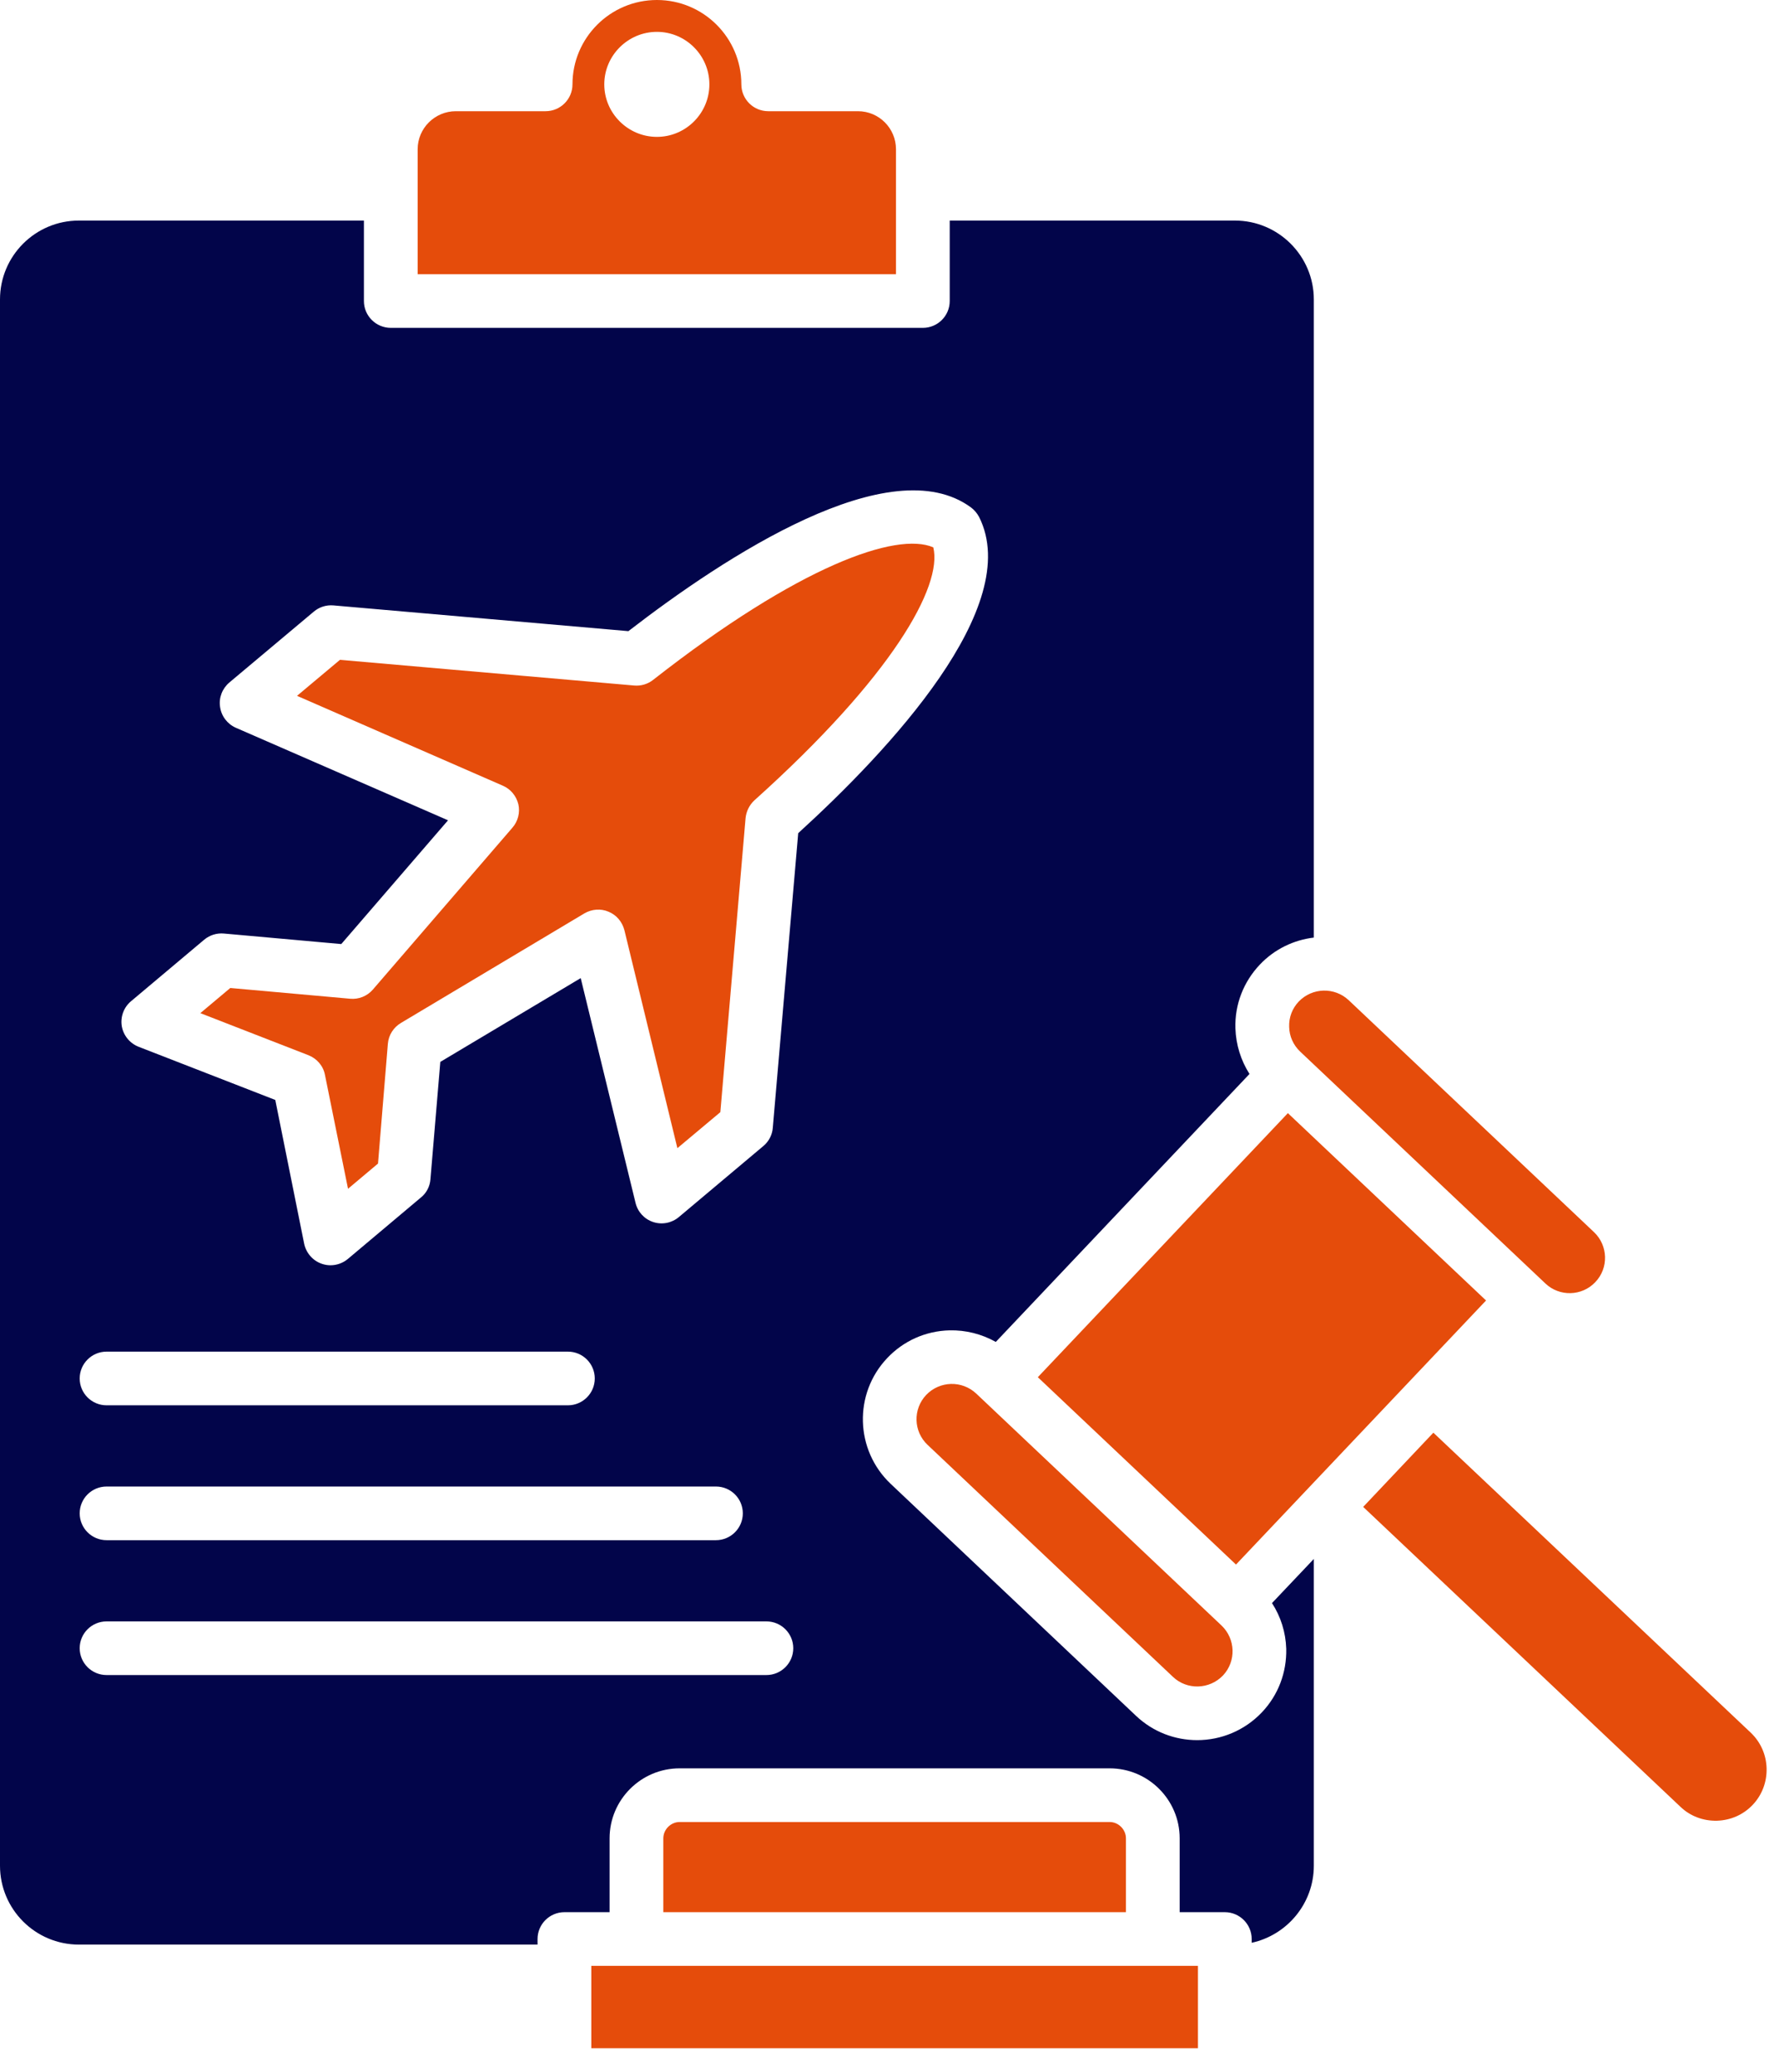
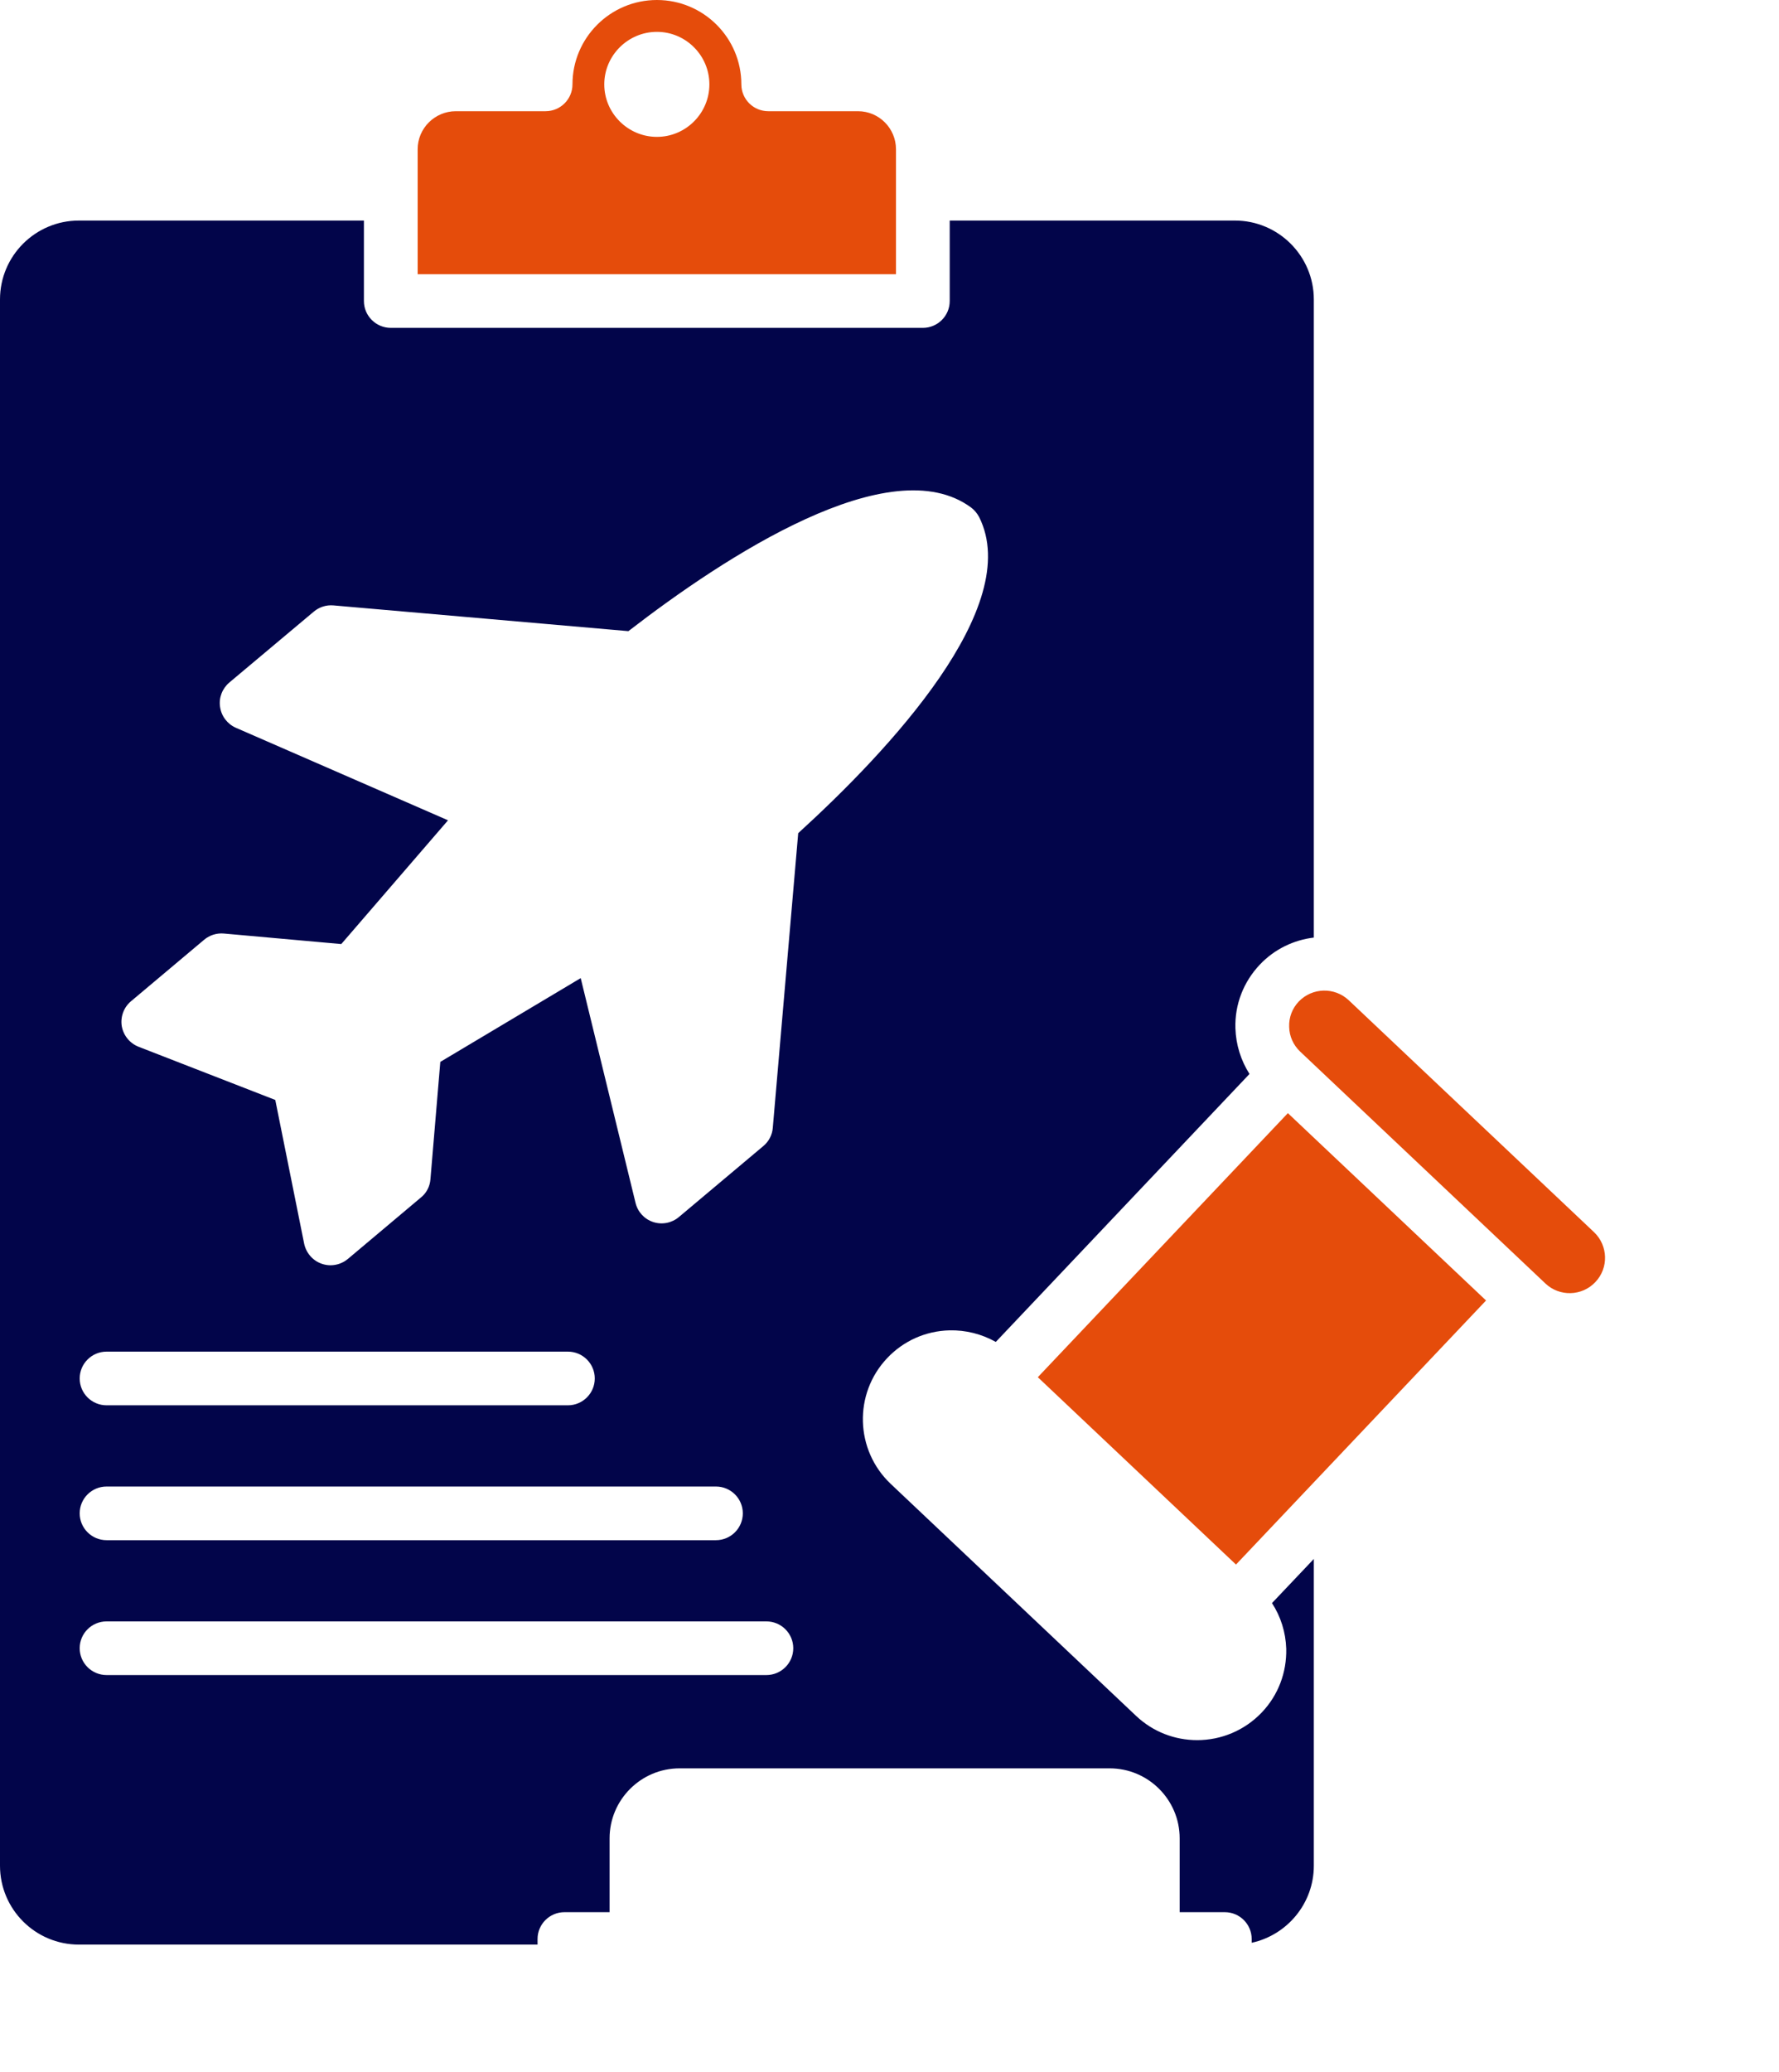
<svg xmlns="http://www.w3.org/2000/svg" width="73" height="85" viewBox="0 0 73 85" fill="none">
  <path fill-rule="evenodd" clip-rule="evenodd" d="M17.138 6.124V11.249H36.766V6.124C36.766 5.263 36.069 4.562 35.206 4.562H31.524C30.916 4.562 30.421 4.069 30.421 3.461C30.421 1.552 28.868 0 26.956 0C25.043 0 23.491 1.552 23.491 3.461C23.491 4.069 22.996 4.562 22.388 4.562H18.706C17.843 4.562 17.138 5.262 17.138 6.124ZM29.109 3.461C29.109 4.648 28.141 5.615 26.956 5.615C25.771 5.615 24.796 4.648 24.796 3.461C24.796 2.274 25.771 1.307 26.956 1.307C28.141 1.307 29.109 2.274 29.109 3.461Z" fill="#E54C0B" />
  <path fill-rule="evenodd" clip-rule="evenodd" d="M37.869 13.45H16.036C15.428 13.45 14.933 12.957 14.933 12.35V9.048H3.24C1.448 9.048 3.05176e-05 10.5 3.05176e-05 12.285V76.538C3.05176e-05 78.323 1.448 79.775 3.24 79.775H22.058V79.545C22.058 78.938 22.553 78.445 23.161 78.445H25.014V75.415C25.014 73.832 26.304 72.544 27.886 72.544H45.535C47.117 72.544 48.407 73.832 48.407 75.415V78.445H50.26C50.867 78.445 51.362 78.938 51.362 79.545V79.7C52.817 79.383 53.912 78.087 53.912 76.538V63.954L52.195 65.765C52.555 66.318 52.757 66.959 52.78 67.636C52.802 68.613 52.45 69.541 51.782 70.245C51.062 71.003 50.095 71.387 49.127 71.387C48.22 71.387 47.319 71.056 46.614 70.388L36.549 60.874C35.086 59.49 35.019 57.175 36.407 55.713C37.074 55.007 37.982 54.602 38.957 54.576C39.632 54.56 40.284 54.727 40.862 55.051L51.272 44.058C50.92 43.505 50.717 42.864 50.694 42.186C50.664 41.209 51.025 40.283 51.692 39.577C52.3 38.932 53.095 38.56 53.912 38.463V12.285C53.912 10.5 52.457 9.048 50.672 9.048H38.971V12.349C38.972 12.957 38.477 13.45 37.869 13.45ZM13.681 24.836L25.786 25.892C29.761 22.82 36.542 18.381 39.849 20.821C39.984 20.924 40.097 21.058 40.179 21.213C42.017 24.884 36.474 30.792 32.754 34.18L31.711 46.268C31.689 46.559 31.547 46.829 31.321 47.017L27.856 49.929C27.564 50.174 27.166 50.251 26.806 50.133C26.439 50.014 26.169 49.717 26.079 49.347L23.829 40.126L18.068 43.563L17.663 48.375C17.641 48.667 17.506 48.937 17.273 49.125L14.273 51.648C14.07 51.817 13.816 51.906 13.561 51.906C13.441 51.906 13.321 51.886 13.201 51.844C12.833 51.716 12.563 51.403 12.481 51.022L11.296 45.124L5.686 42.942C5.326 42.8 5.063 42.479 4.996 42.095C4.936 41.712 5.078 41.323 5.378 41.073L8.378 38.551C8.603 38.362 8.896 38.27 9.188 38.297L14.004 38.729L18.384 33.652L9.676 29.855C9.331 29.702 9.083 29.38 9.031 29.003C8.971 28.626 9.121 28.248 9.406 28.003L12.878 25.09C13.103 24.902 13.388 24.811 13.681 24.836ZM3.27 56.55C3.27 55.942 3.765 55.449 4.373 55.449H23.304C23.911 55.449 24.406 55.942 24.406 56.55C24.406 57.158 23.911 57.651 23.304 57.651H4.373C3.765 57.651 3.27 57.158 3.27 56.55ZM3.27 62.083C3.27 61.475 3.765 60.983 4.373 60.983H29.379C29.986 60.983 30.481 61.475 30.481 62.083C30.481 62.691 29.986 63.184 29.379 63.184H4.373C3.765 63.184 3.27 62.691 3.27 62.083ZM31.449 66.516C32.056 66.516 32.551 67.008 32.551 67.616C32.551 68.225 32.056 68.717 31.449 68.717H4.373C3.765 68.717 3.27 68.225 3.27 67.616C3.27 67.008 3.765 66.516 4.373 66.516H31.449Z" fill="#02054A" />
-   <path fill-rule="evenodd" clip-rule="evenodd" d="M38.297 22.455C36.797 21.802 32.791 23.199 26.799 27.892C26.581 28.064 26.304 28.147 26.026 28.123L13.95 27.069L12.188 28.546L20.633 32.232C20.956 32.371 21.188 32.655 21.271 32.996C21.346 33.337 21.256 33.694 21.023 33.959L15.301 40.595C15.068 40.864 14.723 41.004 14.371 40.972L9.45 40.531L8.22 41.563L12.66 43.29C13.005 43.427 13.268 43.731 13.335 44.099L14.281 48.768L15.511 47.734L15.916 42.816C15.946 42.462 16.148 42.145 16.456 41.963L23.979 37.471C24.286 37.292 24.654 37.266 24.969 37.401C25.299 37.535 25.531 37.816 25.621 38.156L27.796 47.102L29.559 45.625L30.594 33.56C30.624 33.281 30.751 33.023 30.954 32.835C36.617 27.75 38.687 24.043 38.297 22.455Z" fill="#E54C0B" />
  <path d="M52.847 45.665L42.586 56.498L50.718 64.184L60.979 53.351L52.847 45.665Z" fill="#E54C0B" />
  <path fill-rule="evenodd" clip-rule="evenodd" d="M53.35 43.139L63.415 52.654C63.993 53.203 64.915 53.178 65.463 52.597C66.018 52.017 65.988 51.097 65.41 50.548L55.345 41.034C54.76 40.485 53.845 40.51 53.29 41.09C53.027 41.37 52.885 41.737 52.9 42.126C52.907 42.515 53.072 42.874 53.35 43.139Z" fill="#E54C0B" />
-   <path fill-rule="evenodd" clip-rule="evenodd" d="M50.125 66.685L40.059 57.17C39.474 56.621 38.559 56.646 38.004 57.227C37.457 57.806 37.479 58.726 38.064 59.275L48.13 68.79C48.707 69.34 49.63 69.313 50.185 68.733C50.732 68.153 50.702 67.234 50.125 66.685Z" fill="#E54C0B" />
-   <path fill-rule="evenodd" clip-rule="evenodd" d="M55.937 61.819L68.958 74.124C69.356 74.505 69.888 74.705 70.451 74.693C71.021 74.676 71.538 74.445 71.921 74.042C72.303 73.638 72.505 73.106 72.491 72.545C72.476 71.981 72.243 71.462 71.838 71.078L58.817 58.774L55.937 61.819Z" fill="#E54C0B" />
-   <path fill-rule="evenodd" clip-rule="evenodd" d="M45.535 74.746H27.886C27.526 74.746 27.219 75.052 27.219 75.416V78.445H46.202V75.416C46.202 75.052 45.895 74.746 45.535 74.746Z" fill="#E54C0B" />
-   <path d="M49.157 80.646H24.264V84.025H49.157V80.646Z" fill="#E54C0B" />
</svg>